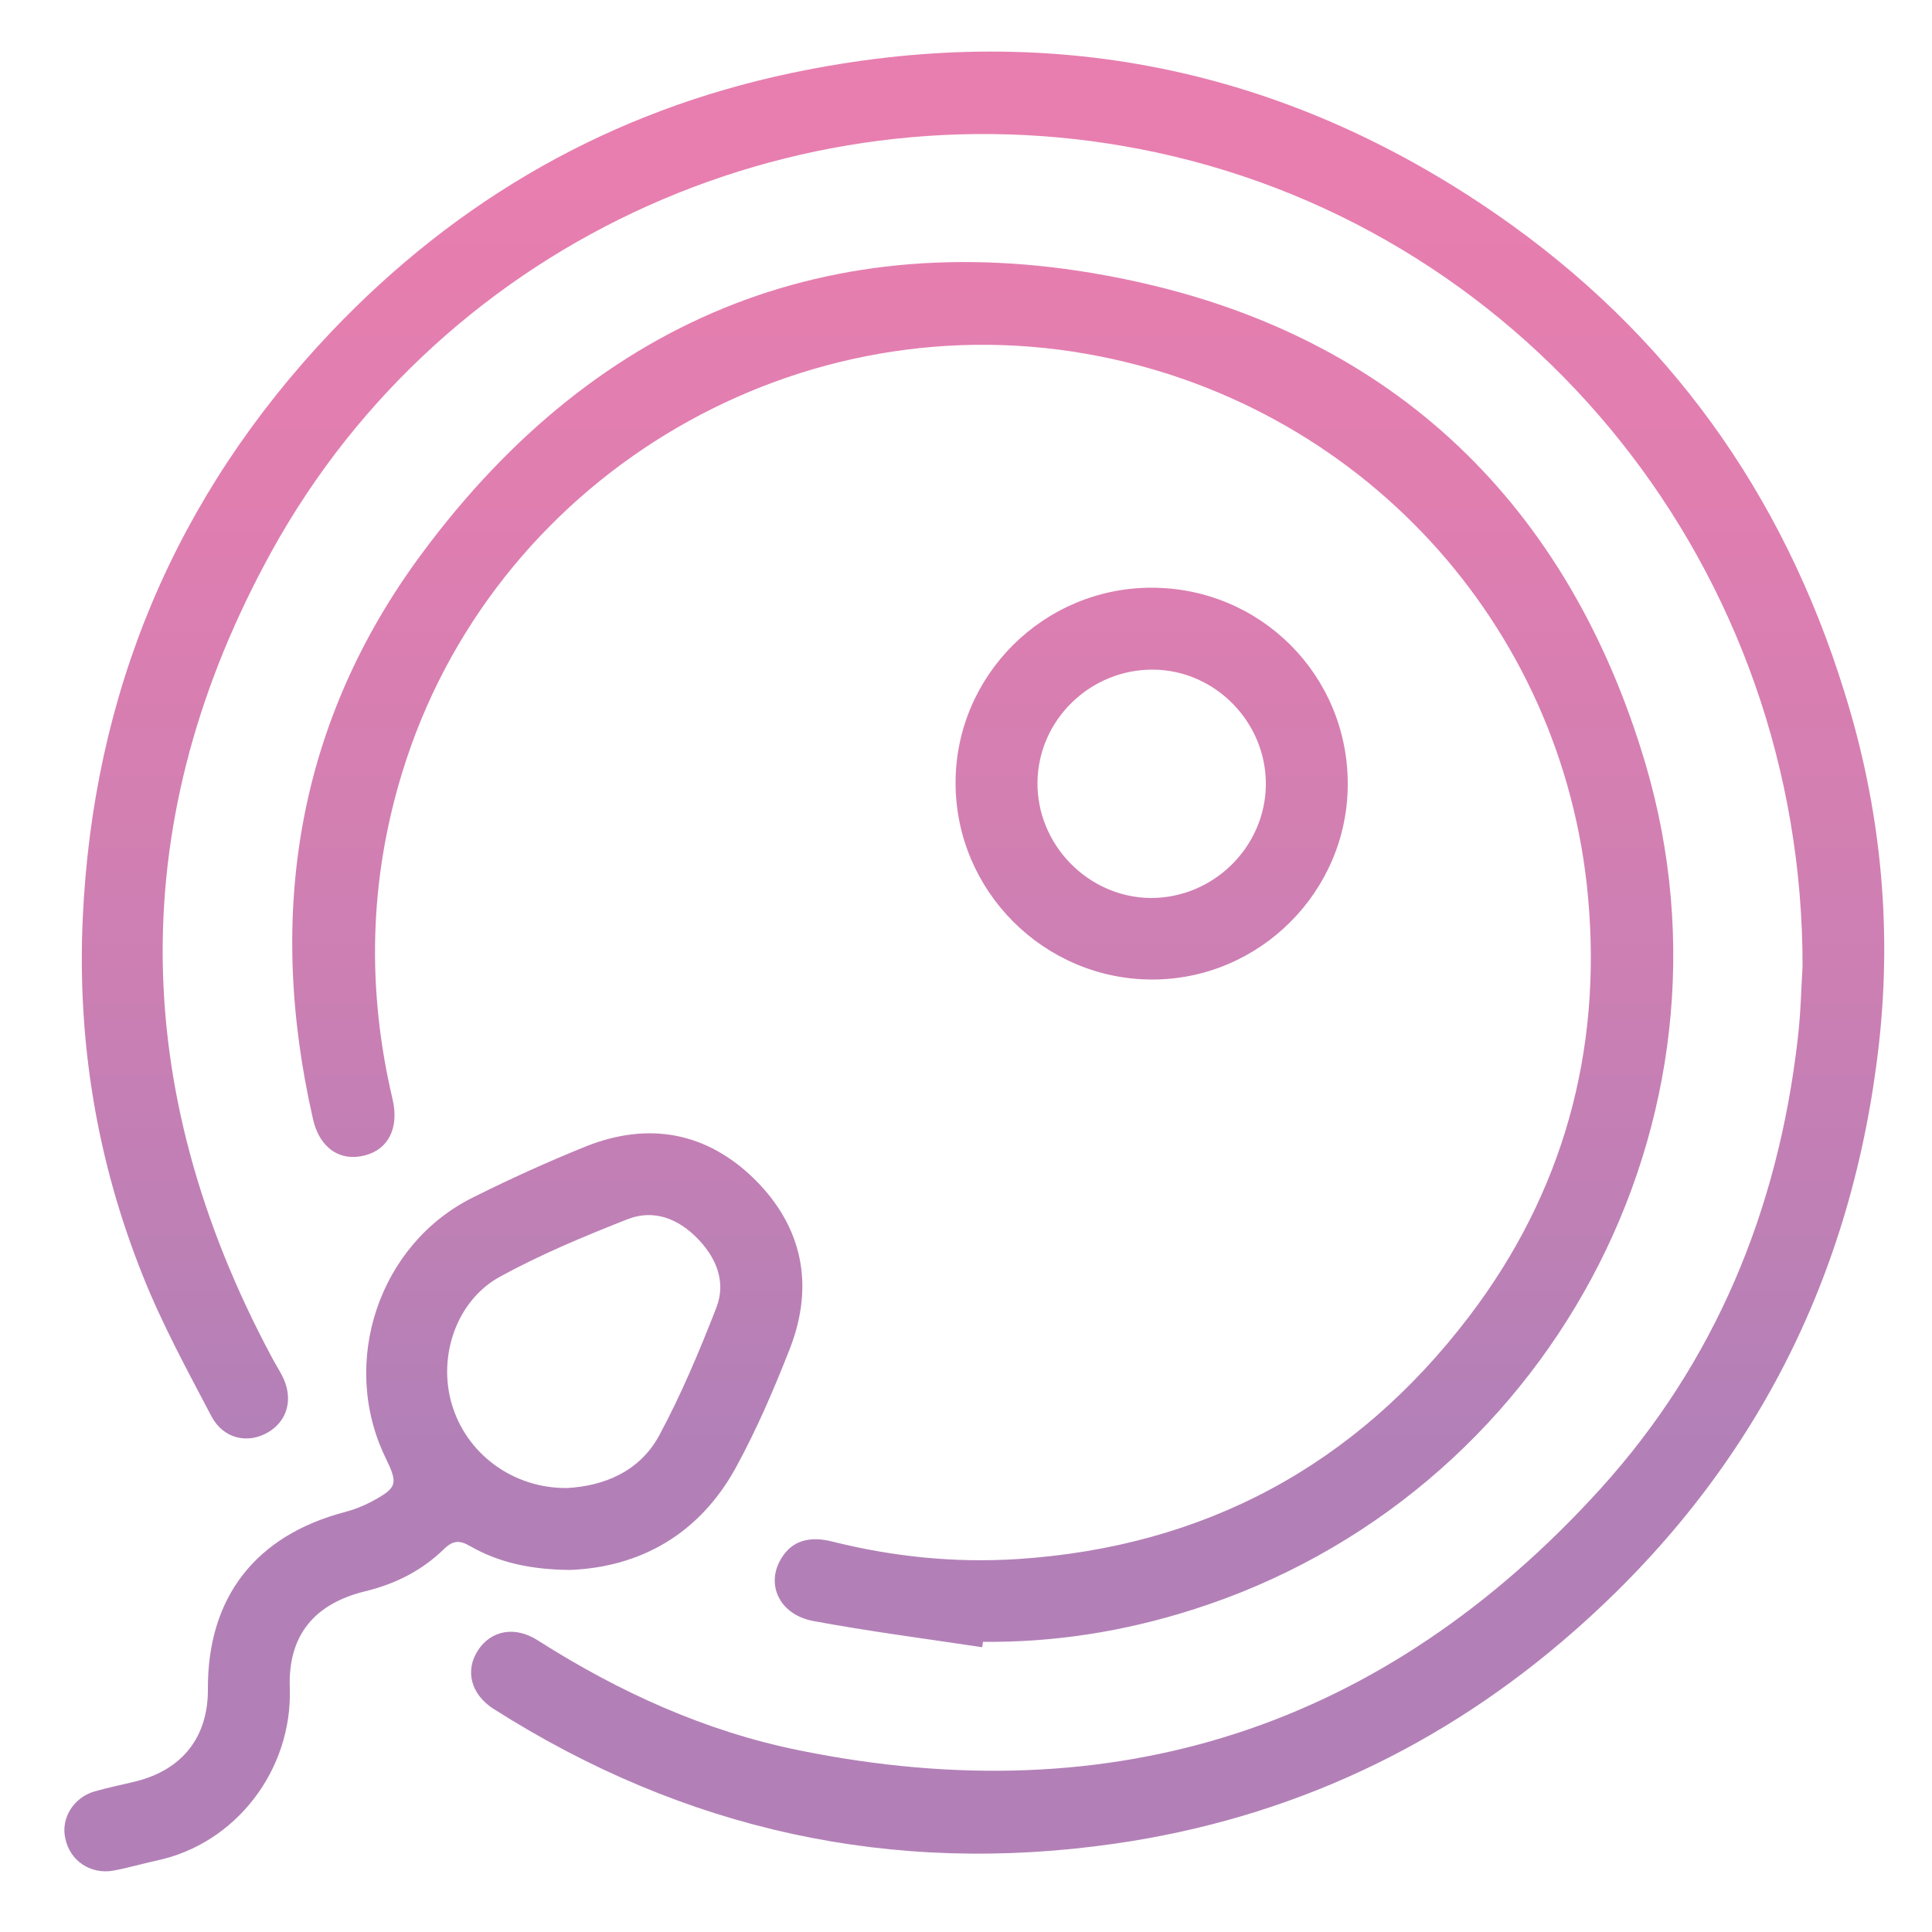
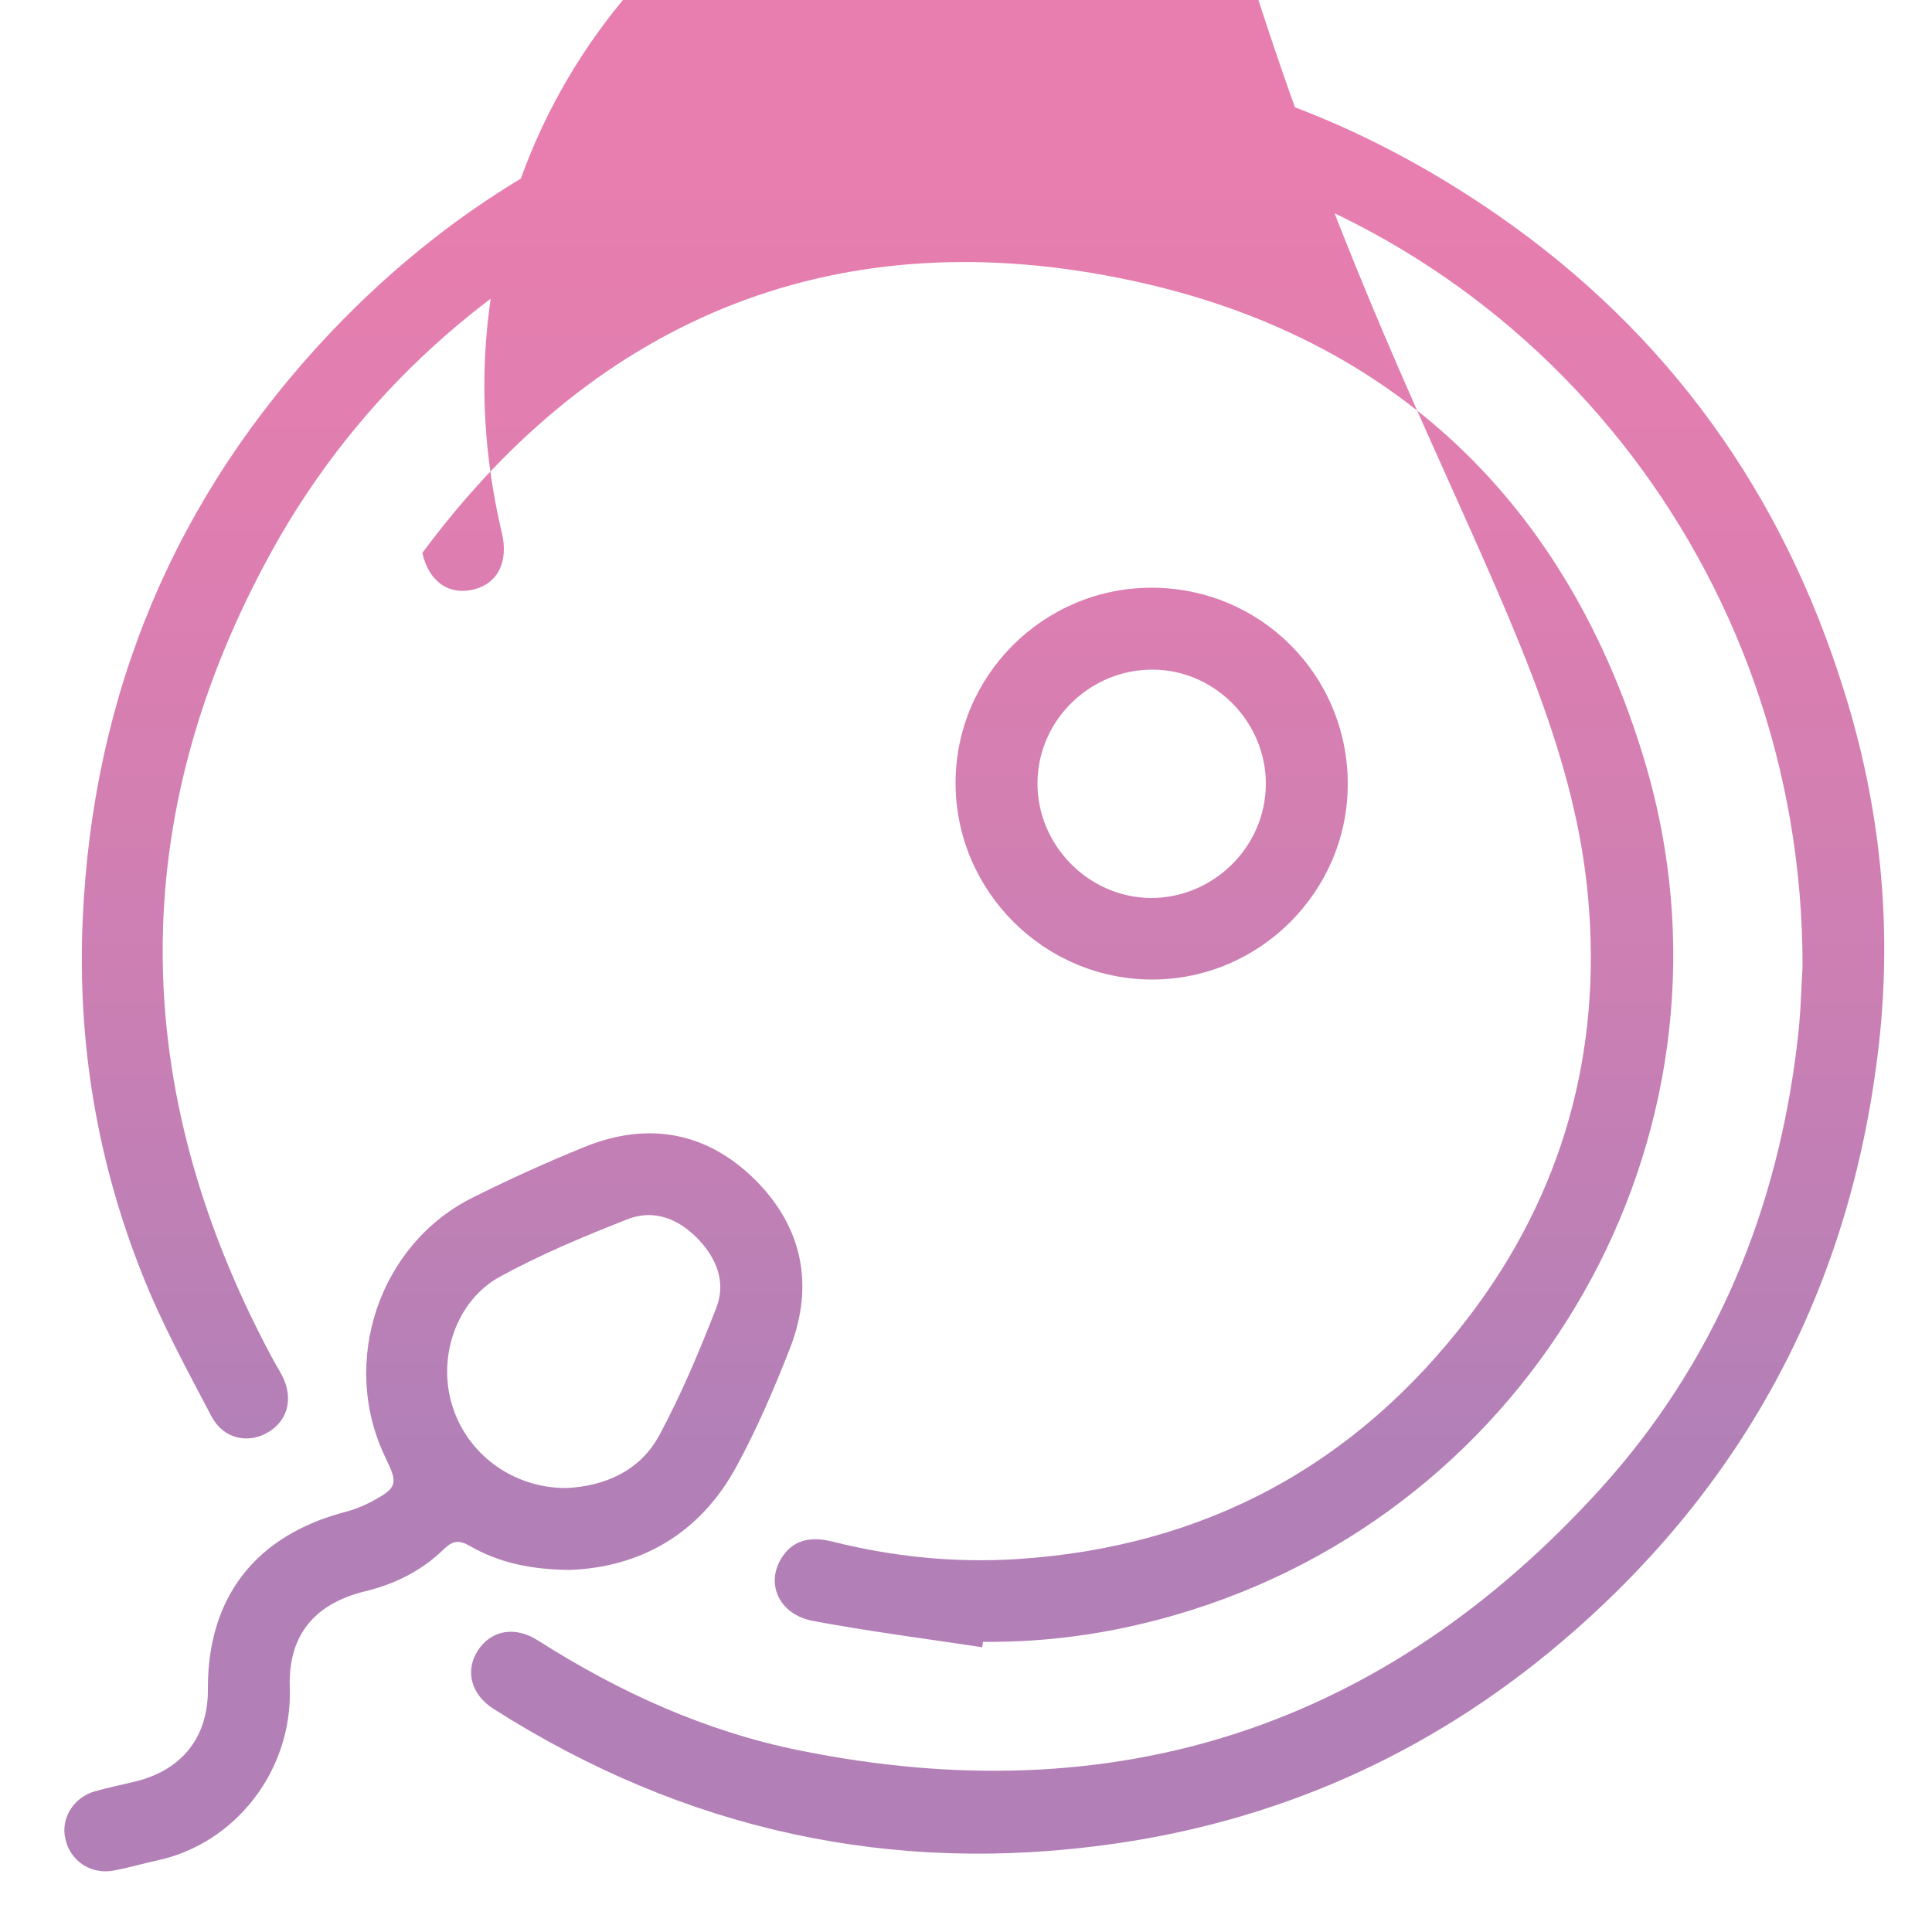
<svg xmlns="http://www.w3.org/2000/svg" id="Capa_1" x="0px" y="0px" viewBox="0 0 500 500" style="enable-background:new 0 0 500 500;" xml:space="preserve">
  <style type="text/css">	.st0{fill:url(#SVGID_1_);}</style>
  <linearGradient id="SVGID_1_" gradientUnits="userSpaceOnUse" x1="252.147" y1="460" x2="252.147" y2="45.52">
    <stop offset="0.209" style="stop-color:#B280B7" />
    <stop offset="0.512" style="stop-color:#CD7FB3" />
    <stop offset="0.799" style="stop-color:#E07EB0" />
    <stop offset="1" style="stop-color:#E77EAF" />
  </linearGradient>
-   <path class="st0" d="M486.3,269.9c-6.8,60.8-32.9,111.8-78.9,152.2c-34.1,30-73.8,48.5-118.6,55c-57.9,8.4-111.6-3.4-161-34.8 c-6-3.8-7.5-10-4.1-15.2s9.6-6.4,15.6-2.5c20.9,13.3,43.3,23.5,67.6,28.4c81.8,16.6,151.3-6,207.3-67.7c29.7-32.8,45.9-72.1,51-116 c0.9-7.4,1-15,1.3-19.1c0.2-102.5-70-189.7-167-210.7c-90.6-19.6-184.2,21.8-229.1,103c-38.1,69-37.3,139-0.2,208.5 c0.9,1.7,1.9,3.3,2.8,5c3,5.8,1.5,11.6-3.5,14.6c-5.3,3.2-11.7,1.8-14.8-4.1c-6.3-12-12.8-23.9-17.8-36.5 c-11.8-29.5-16.9-60.3-15.5-92C24,179.4,45.3,128.5,85.7,85.9c32.8-34.5,72.5-57.2,119.1-67C270.8,5,332,17.2,387.5,55.6 c44.2,30.6,73.9,72.1,89.8,123.4C486.6,208.6,489.7,239.1,486.3,269.9z M425.8,197.5c-19.9-66.9-65-110.4-133-124.9 c-75-16.1-137.7,8.7-183.5,70.5C76.8,186.8,68.9,236.6,81,289.6c1.7,7.6,7.1,11.1,13.5,9.4c6.1-1.6,8.8-7.2,7.1-14.5 c-6.7-28.4-6.1-56.6,2.5-84.6c23-75.1,99.7-122,177.2-108.3C351.5,104,404.6,161.2,411,232.3c3.6,39.9-6.5,76.5-30.8,108.4 c-29.4,38.6-68.6,59.7-117.1,62.8c-16,1-31.9-0.6-47.5-4.5c-6.2-1.6-10.5-0.2-13.2,4c-4.4,6.7-0.9,14.8,8,16.5 c14.5,2.7,29.2,4.6,43.8,6.8c0.1-0.5,0.1-0.9,0.2-1.4c18.5,0.2,36.6-2.7,54.2-8.3C400.4,387.5,453.2,290,425.8,197.5z M204.5,348.8 c-4.1,10.5-8.6,21-14,30.9c-9.5,17.4-24.9,25.9-43,26.6c-10.2-0.1-18.4-1.9-25.9-6.2c-2.6-1.5-4.3-1.5-6.6,0.7 c-5.7,5.6-12.6,9.1-20.4,11c-13.2,3.2-20.1,11.4-19.6,25c0.7,21.4-14.1,40.4-34.4,44.7c-3.7,0.8-7.4,1.9-11.2,2.6 c-5.9,1.1-11.3-2.5-12.5-8.3c-1.2-5.2,2.1-10.6,7.6-12.2c3.5-1,7.1-1.7,10.7-2.6c12-3,18.7-11.5,18.6-23.9 c-0.1-23.7,12.3-39.7,35.5-45.8c2.3-0.6,4.6-1.5,6.7-2.6c6.9-3.7,7.1-4.6,3.7-11.6c-11.8-24.5-1.7-55.1,22.7-67.2 c9.6-4.8,19.3-9.2,29.2-13.2c16.3-6.5,31.3-3.7,43.7,8.5C207.6,317.4,210.8,332.4,204.5,348.8z M180.4,320.4 c-4.9-5-11.2-7.5-17.9-4.9c-11.2,4.4-22.5,9.1-33.1,14.9c-11.3,6.2-16.1,20.6-12.5,32.9c3.7,12.8,15.7,21.9,29.8,21.8 c9.5-0.5,18.8-4.2,23.9-13.6c5.7-10.6,10.4-21.8,14.8-33.1C188,331.6,185.3,325.4,180.4,320.4z M348.8,202.9 c0,27.8-22.8,50.6-50.6,50.6c-28,0-50.9-22.9-50.9-50.9c0-27.8,22.8-50.5,50.7-50.5C326.2,152.1,348.8,174.7,348.8,202.9z  M327.6,203c0.1-16-13-29.5-29-29.7c-16.3-0.2-29.9,12.9-30.1,29.1s13.1,29.8,29.2,30C314,232.5,327.5,219.2,327.6,203z" />
+   <path class="st0" d="M486.3,269.9c-6.8,60.8-32.9,111.8-78.9,152.2c-34.1,30-73.8,48.5-118.6,55c-57.9,8.4-111.6-3.4-161-34.8 c-6-3.8-7.5-10-4.1-15.2s9.6-6.4,15.6-2.5c20.9,13.3,43.3,23.5,67.6,28.4c81.8,16.6,151.3-6,207.3-67.7c29.7-32.8,45.9-72.1,51-116 c0.9-7.4,1-15,1.3-19.1c0.2-102.5-70-189.7-167-210.7c-90.6-19.6-184.2,21.8-229.1,103c-38.1,69-37.3,139-0.2,208.5 c0.9,1.7,1.9,3.3,2.8,5c3,5.8,1.5,11.6-3.5,14.6c-5.3,3.2-11.7,1.8-14.8-4.1c-6.3-12-12.8-23.9-17.8-36.5 c-11.8-29.5-16.9-60.3-15.5-92C24,179.4,45.3,128.5,85.7,85.9c32.8-34.5,72.5-57.2,119.1-67C270.8,5,332,17.2,387.5,55.6 c44.2,30.6,73.9,72.1,89.8,123.4C486.6,208.6,489.7,239.1,486.3,269.9z M425.8,197.5c-19.9-66.9-65-110.4-133-124.9 c-75-16.1-137.7,8.7-183.5,70.5c1.7,7.6,7.1,11.1,13.5,9.4c6.1-1.6,8.8-7.2,7.1-14.5 c-6.7-28.4-6.1-56.6,2.5-84.6c23-75.1,99.7-122,177.2-108.3C351.5,104,404.6,161.2,411,232.3c3.6,39.9-6.5,76.5-30.8,108.4 c-29.4,38.6-68.6,59.7-117.1,62.8c-16,1-31.9-0.6-47.5-4.5c-6.2-1.6-10.5-0.2-13.2,4c-4.4,6.7-0.9,14.8,8,16.5 c14.5,2.7,29.2,4.6,43.8,6.8c0.1-0.5,0.1-0.9,0.2-1.4c18.5,0.2,36.6-2.7,54.2-8.3C400.4,387.5,453.2,290,425.8,197.5z M204.5,348.8 c-4.1,10.5-8.6,21-14,30.9c-9.5,17.4-24.9,25.9-43,26.6c-10.2-0.1-18.4-1.9-25.9-6.2c-2.6-1.5-4.3-1.5-6.6,0.7 c-5.7,5.6-12.6,9.1-20.4,11c-13.2,3.2-20.1,11.4-19.6,25c0.7,21.4-14.1,40.4-34.4,44.7c-3.7,0.8-7.4,1.9-11.2,2.6 c-5.9,1.1-11.3-2.5-12.5-8.3c-1.2-5.2,2.1-10.6,7.6-12.2c3.5-1,7.1-1.7,10.7-2.6c12-3,18.7-11.5,18.6-23.9 c-0.1-23.7,12.3-39.7,35.5-45.8c2.3-0.6,4.6-1.5,6.7-2.6c6.9-3.7,7.1-4.6,3.7-11.6c-11.8-24.5-1.7-55.1,22.7-67.2 c9.6-4.8,19.3-9.2,29.2-13.2c16.3-6.5,31.3-3.7,43.7,8.5C207.6,317.4,210.8,332.4,204.5,348.8z M180.4,320.4 c-4.9-5-11.2-7.5-17.9-4.9c-11.2,4.4-22.5,9.1-33.1,14.9c-11.3,6.2-16.1,20.6-12.5,32.9c3.7,12.8,15.7,21.9,29.8,21.8 c9.5-0.5,18.8-4.2,23.9-13.6c5.7-10.6,10.4-21.8,14.8-33.1C188,331.6,185.3,325.4,180.4,320.4z M348.8,202.9 c0,27.8-22.8,50.6-50.6,50.6c-28,0-50.9-22.9-50.9-50.9c0-27.8,22.8-50.5,50.7-50.5C326.2,152.1,348.8,174.7,348.8,202.9z  M327.6,203c0.1-16-13-29.5-29-29.7c-16.3-0.2-29.9,12.9-30.1,29.1s13.1,29.8,29.2,30C314,232.5,327.5,219.2,327.6,203z" />
</svg>